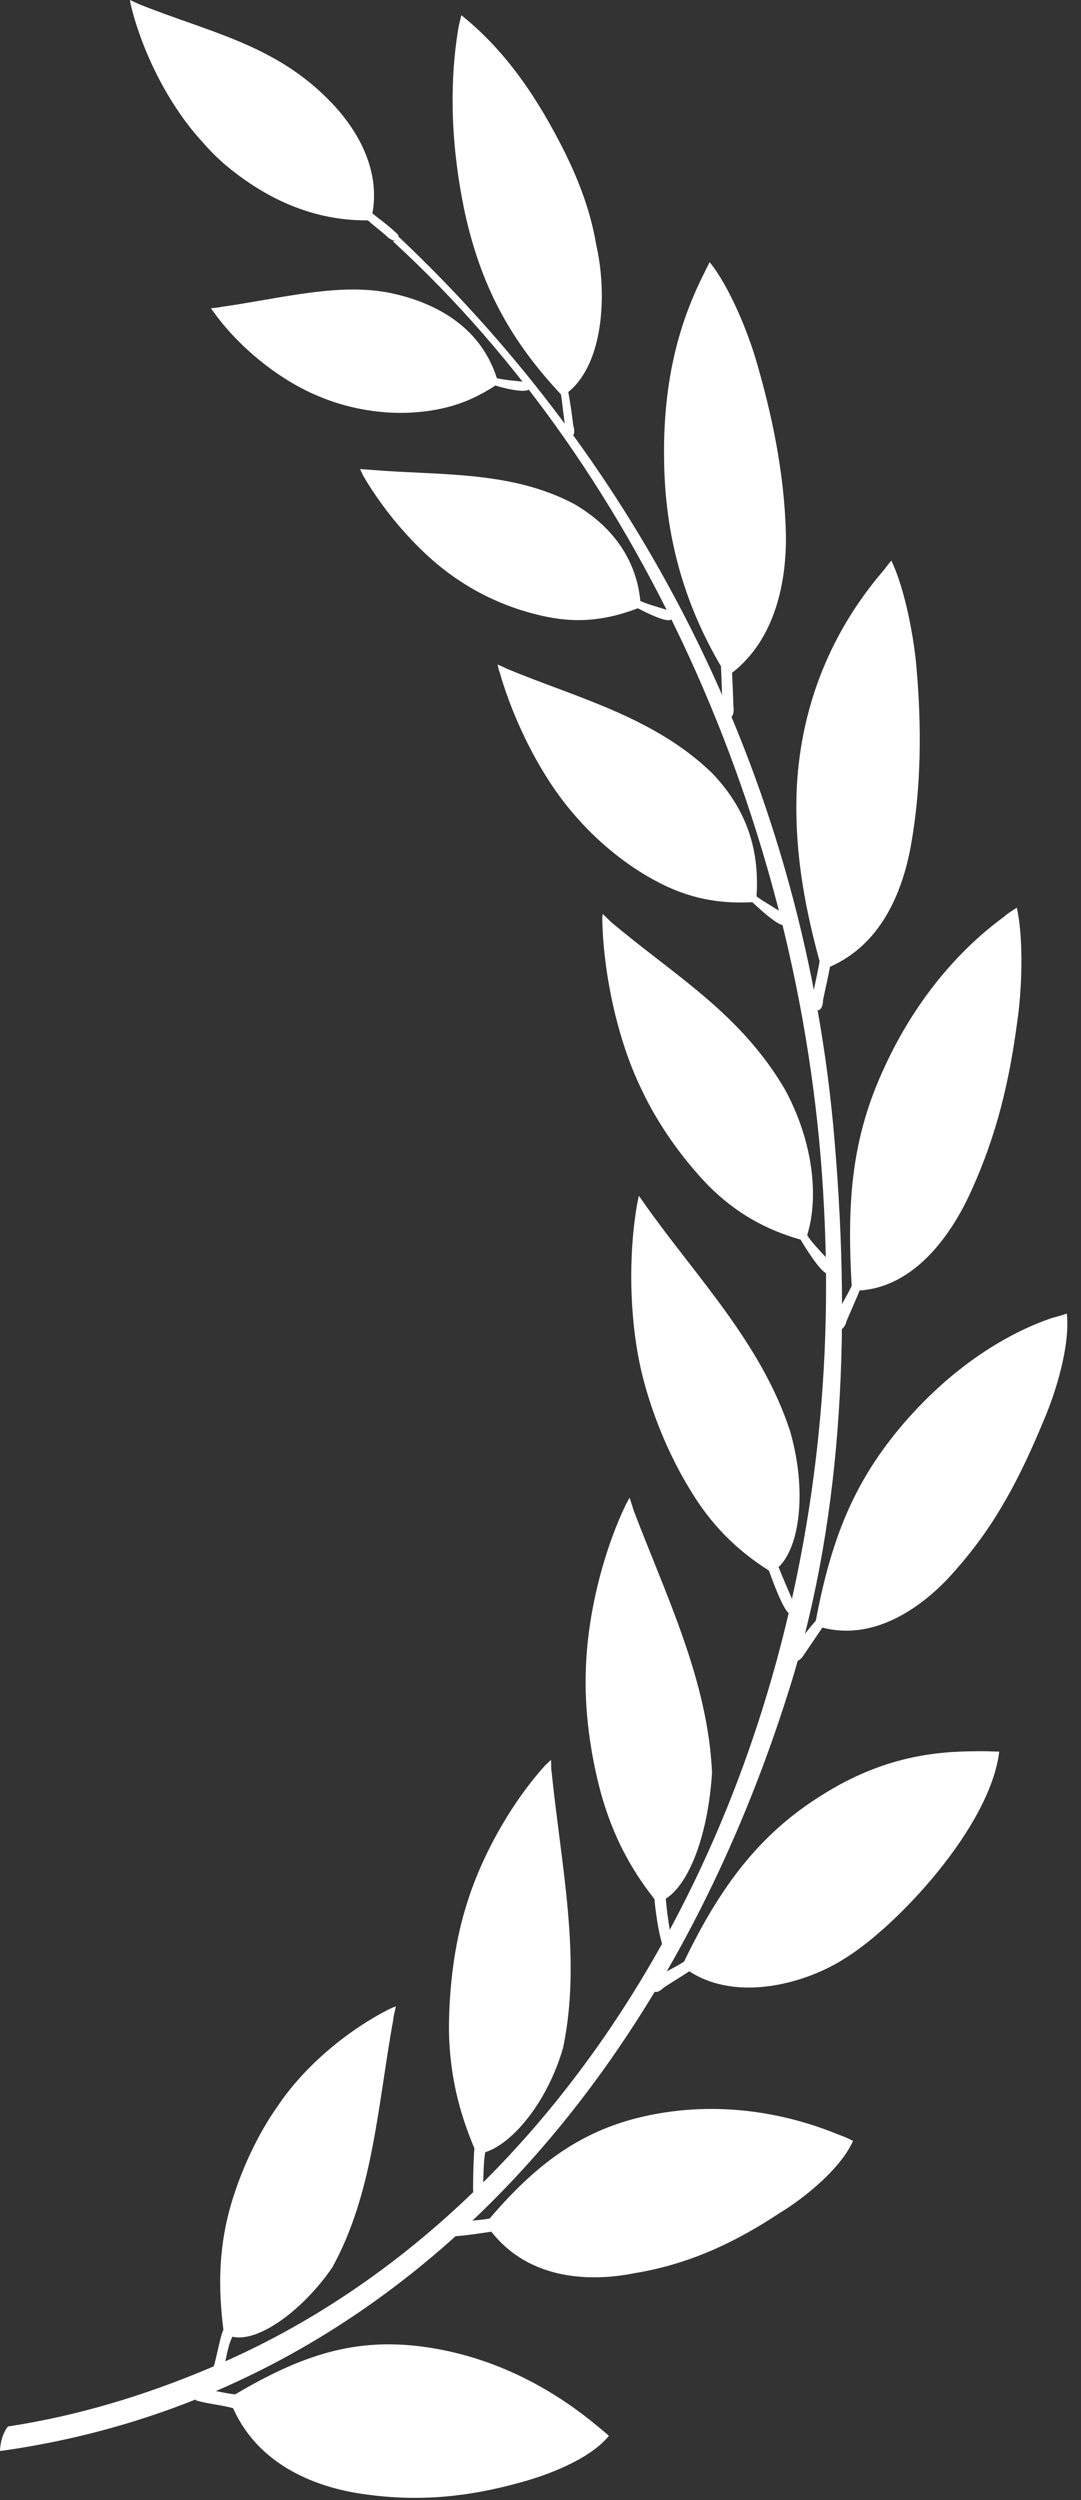
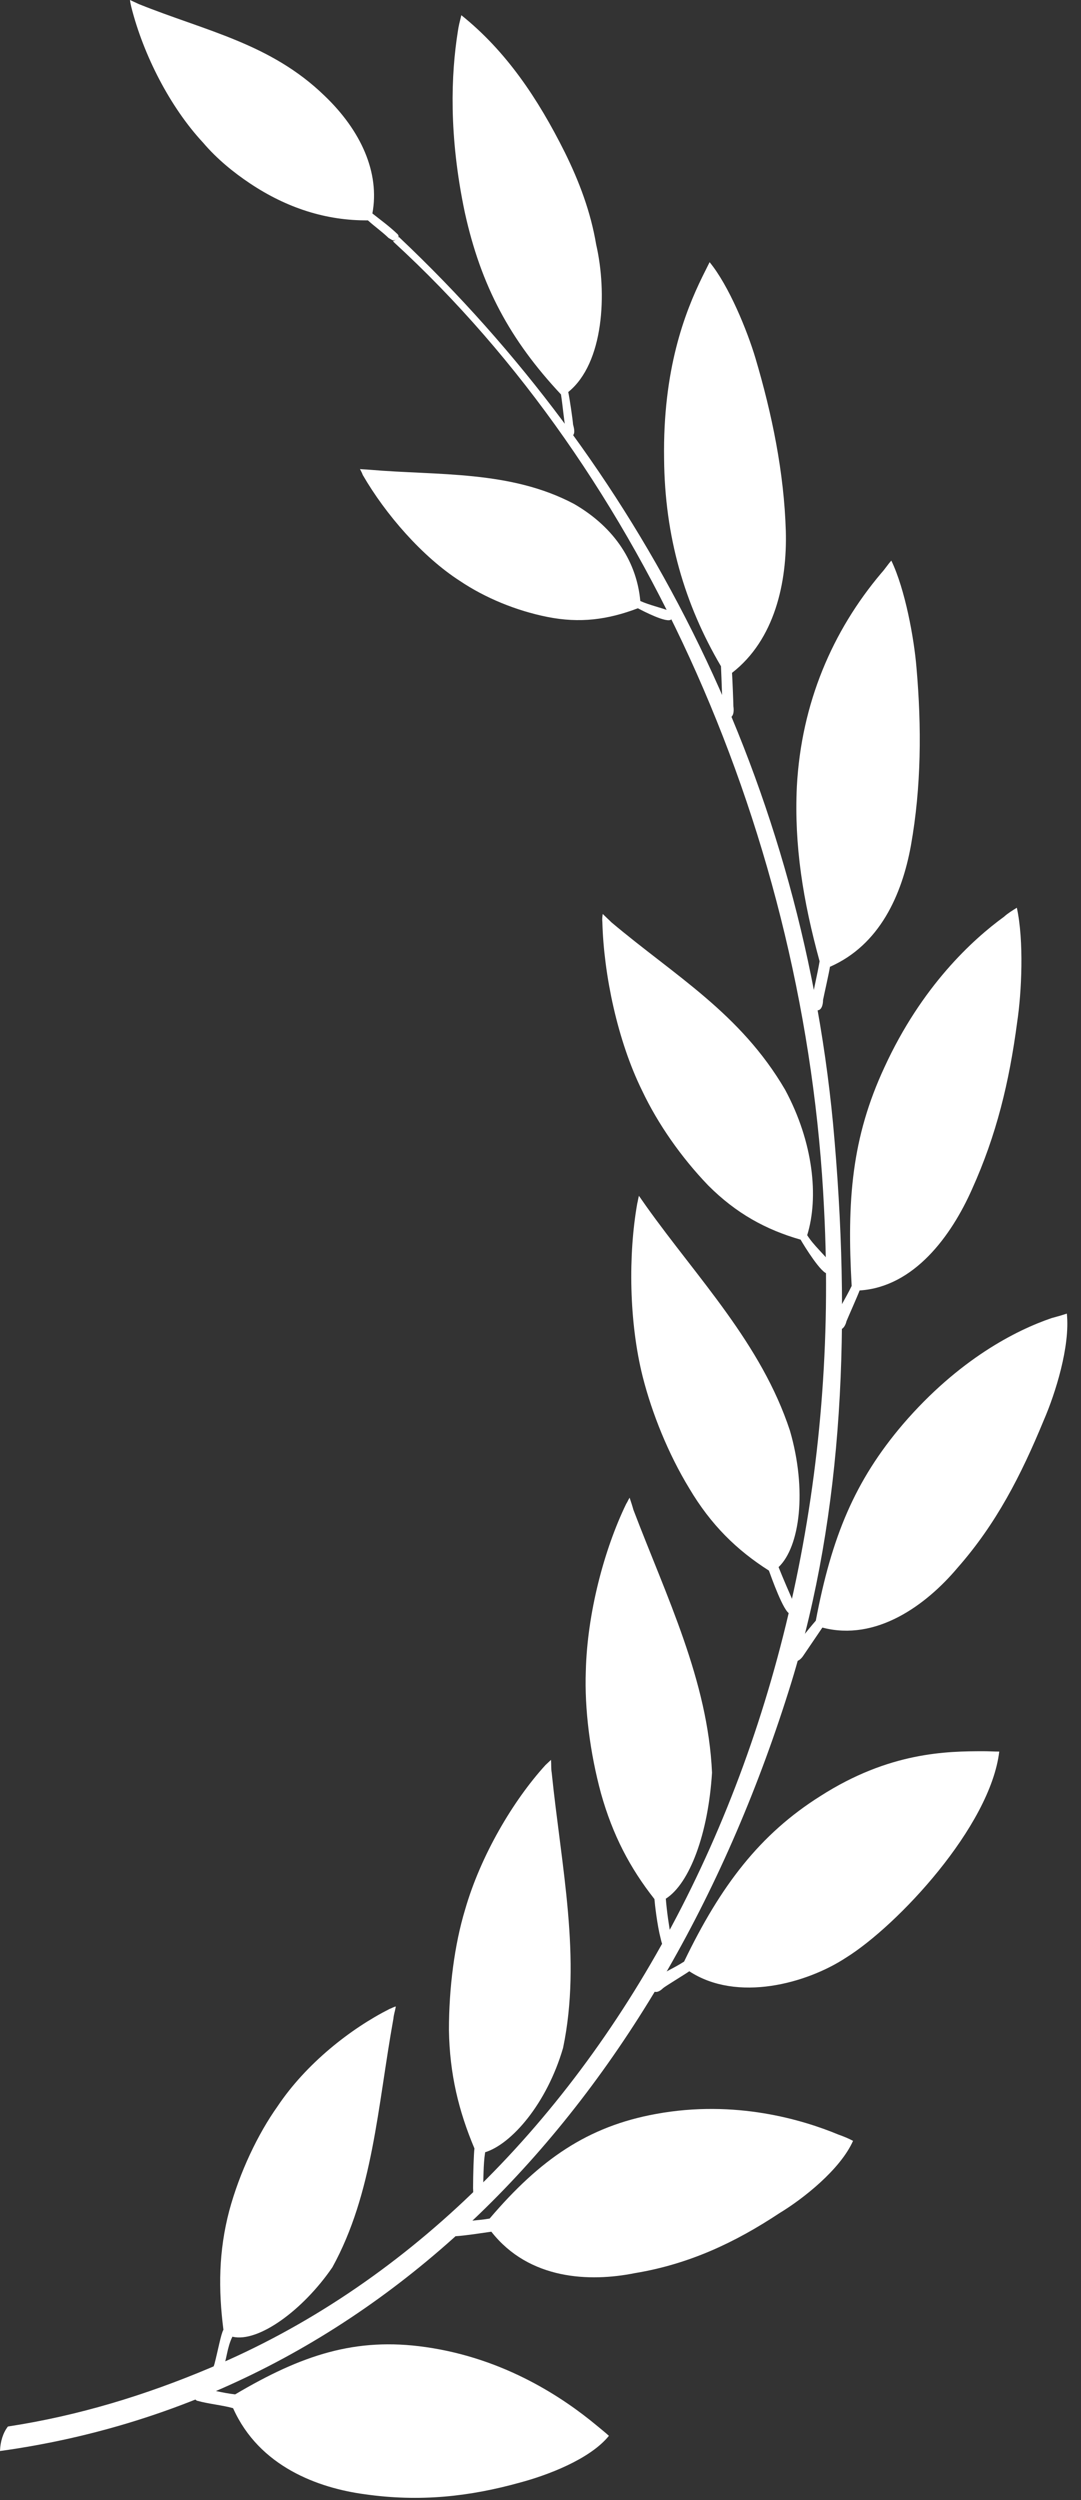
<svg xmlns="http://www.w3.org/2000/svg" width="48" height="111" viewBox="0 0 48 111" fill="none">
  <rect x="0" y="0" width="48" height="111" fill="#333333" stroke="none" />
  <path fill-rule="evenodd" clip-rule="evenodd" d="M0 108.821C17.056 106.459 29.473 93.041 35.138 74.7C37.465 67.108 37.802 58.689 36.99 49.886C35.49 34.168 28.279 20.519 17.76 10.566C17.714 10.52 17.699 10.505 17.684 10.551C17.653 10.597 17.561 10.643 17.515 10.674C17.454 10.704 17.439 10.674 17.485 10.75C28.646 20.979 35.811 37.25 36.592 53.69C37.802 77.168 26.411 97.963 9.339 105.125C6.476 106.337 3.475 107.257 0.352 107.732C0.138 108.008 0.015 108.392 0 108.821Z" fill="white" />
  <path fill-rule="evenodd" clip-rule="evenodd" d="M42.517 69.608C41.124 71.264 38.904 72.89 36.516 72.261C36.393 72.445 35.765 73.365 35.673 73.503C35.566 73.672 35.367 73.841 35.214 73.703C35.122 73.641 35.046 73.503 35.138 73.289C35.49 72.859 35.827 72.415 36.225 71.954C36.929 68.228 37.955 65.743 40.098 63.228C42.578 60.345 45.12 59.057 46.697 58.52C46.927 58.459 47.141 58.398 47.371 58.321C47.524 59.763 46.865 61.864 46.345 63.06C45.334 65.513 44.232 67.66 42.517 69.608Z" fill="white" />
-   <path fill-rule="evenodd" clip-rule="evenodd" d="M22.001 17.114C22.2 17.191 23.364 17.498 23.502 17.268C23.547 17.206 23.486 16.977 23.379 16.961C22.95 16.915 22.476 16.884 22.062 16.792C21.312 14.431 19.23 13.403 17.316 13.005C15.02 12.544 12.493 13.25 9.783 13.633C9.646 13.664 9.492 13.679 9.37 13.679C9.416 13.771 9.477 13.833 9.538 13.925C10.671 15.474 12.447 16.9 14.178 17.605C15.341 18.096 16.734 18.372 18.097 18.326C19.536 18.265 20.746 17.943 22.001 17.114Z" fill="white" />
  <path fill-rule="evenodd" clip-rule="evenodd" d="M17.515 10.658C17.423 10.689 17.423 10.658 17.255 10.566C16.933 10.259 16.658 10.075 16.336 9.784C14.499 9.799 12.754 9.247 11.1 8.143C10.365 7.652 9.63 7.054 9.018 6.334C7.548 4.754 6.369 2.438 5.833 0.322C5.803 0.199 5.787 0.123 5.772 0C5.91 0.061 6.032 0.123 6.17 0.184C9.14 1.38 12.019 1.932 14.407 4.248C16.03 5.797 16.872 7.668 16.535 9.477C16.903 9.769 17.285 10.045 17.638 10.382C17.791 10.52 17.607 10.658 17.515 10.658Z" fill="white" />
  <path fill-rule="evenodd" clip-rule="evenodd" d="M28.324 27.006C28.523 27.113 29.641 27.696 29.809 27.497C29.886 27.42 29.855 27.175 29.748 27.129C29.335 26.975 28.845 26.868 28.432 26.684C28.279 25.012 27.345 23.448 25.492 22.375C22.66 20.872 19.444 21.117 16.413 20.856C16.26 20.841 16.122 20.841 15.984 20.826C16.03 20.918 16.076 20.994 16.107 21.086C17.117 22.835 18.755 24.721 20.424 25.794C21.542 26.546 22.92 27.113 24.298 27.389C25.752 27.681 26.992 27.512 28.324 27.006Z" fill="white" />
  <path fill-rule="evenodd" clip-rule="evenodd" d="M43.16 52.8C42.242 54.871 40.588 57.14 38.169 57.294C38.093 57.508 37.648 58.505 37.587 58.658C37.541 58.873 37.388 59.103 37.189 59.011C37.097 58.98 37.005 58.858 37.021 58.643C37.25 58.091 37.541 57.662 37.817 57.094C37.602 53.291 37.817 50.515 39.271 47.387C40.925 43.783 43.191 41.713 44.584 40.7C44.752 40.547 44.952 40.425 45.151 40.302C45.472 41.774 45.365 44.059 45.166 45.378C44.814 48.046 44.247 50.393 43.16 52.8Z" fill="white" />
  <path fill-rule="evenodd" clip-rule="evenodd" d="M40.45 37.526C40.052 39.734 39.057 41.958 36.852 42.924C36.822 43.154 36.577 44.228 36.546 44.396C36.546 44.626 36.47 44.887 36.255 44.856C36.194 44.841 36.041 44.78 36.026 44.55C36.117 43.967 36.286 43.308 36.393 42.679C35.658 39.995 35.26 37.541 35.383 34.919C35.582 31.223 36.959 28.018 39.134 25.442C39.302 25.258 39.425 25.058 39.578 24.89C40.19 26.162 40.588 28.34 40.695 29.644C40.925 32.281 40.91 34.934 40.45 37.526Z" fill="white" />
  <path fill-rule="evenodd" clip-rule="evenodd" d="M34.893 23.586C34.954 25.856 34.403 28.401 32.504 29.874C32.52 30.104 32.565 31.208 32.565 31.361C32.596 31.576 32.581 31.837 32.366 31.883C32.29 31.883 32.152 31.867 32.106 31.653C32.06 31.085 32.045 30.211 32.014 29.582C30.391 26.822 29.519 23.816 29.488 20.381C29.427 16.409 30.407 13.879 31.188 12.284C31.295 12.069 31.402 11.854 31.509 11.64C32.366 12.682 33.178 14.676 33.545 15.903C34.28 18.387 34.816 20.979 34.893 23.586Z" fill="white" />
  <path fill-rule="evenodd" clip-rule="evenodd" d="M26.472 10.858C26.962 12.989 26.824 16.118 25.232 17.406C25.293 17.682 25.431 18.633 25.446 18.847C25.507 19.077 25.553 19.292 25.369 19.384C25.293 19.415 25.232 19.415 25.14 19.215C25.033 18.617 25.002 18.127 24.91 17.513C22.644 15.09 21.358 12.698 20.639 9.431C19.919 6.012 20.026 3.297 20.332 1.38C20.363 1.15 20.424 0.92 20.485 0.675C22.476 2.27 23.884 4.371 25.079 6.763C25.722 8.066 26.227 9.401 26.472 10.858Z" fill="white" />
-   <path fill-rule="evenodd" clip-rule="evenodd" d="M33.407 40.056C33.591 40.225 34.602 41.191 34.847 41.069C34.908 41.007 34.954 40.685 34.847 40.624C34.464 40.317 33.974 40.087 33.591 39.796C33.714 37.956 33.3 36.084 31.631 34.336C29.059 31.837 25.645 30.993 22.537 29.705C22.399 29.644 22.261 29.567 22.093 29.506C22.124 29.613 22.139 29.736 22.185 29.843C22.797 31.99 24.022 34.49 25.507 36.177C26.472 37.311 27.773 38.4 29.136 39.121C30.56 39.888 31.907 40.133 33.407 40.056Z" fill="white" />
  <path fill-rule="evenodd" clip-rule="evenodd" d="M35.551 55.039C35.689 55.285 36.5 56.603 36.761 56.542C36.868 56.542 36.975 56.22 36.898 56.097C36.561 55.653 36.133 55.3 35.842 54.84C36.362 53.153 36.117 50.715 34.862 48.384C32.872 44.979 29.963 43.323 27.145 40.946C27.023 40.823 26.901 40.716 26.763 40.578C26.747 40.685 26.732 40.808 26.747 40.946C26.809 43.277 27.421 46.206 28.508 48.414C29.212 49.902 30.253 51.389 31.448 52.632C32.688 53.874 34.005 54.595 35.551 55.039Z" fill="white" />
  <path fill-rule="evenodd" clip-rule="evenodd" d="M34.142 69.731C34.249 70.022 34.801 71.586 35.076 71.648C35.168 71.632 35.352 71.402 35.275 71.234C35.046 70.712 34.785 70.114 34.571 69.577C35.52 68.673 35.842 66.158 35.076 63.52C33.806 59.655 30.973 56.757 28.692 53.552C28.585 53.398 28.477 53.245 28.37 53.092C28.34 53.199 28.324 53.322 28.294 53.444C27.896 55.699 27.926 58.689 28.539 61.127C28.952 62.753 29.672 64.547 30.606 66.081C31.57 67.707 32.718 68.826 34.142 69.731Z" fill="white" />
  <path fill-rule="evenodd" clip-rule="evenodd" d="M37.557 86.922C35.827 88.057 32.734 88.915 30.606 87.52C30.437 87.643 29.549 88.179 29.442 88.271C29.289 88.425 29.075 88.532 28.937 88.317C28.86 88.225 28.814 88.072 28.967 87.903C29.411 87.597 29.901 87.397 30.376 87.091C31.999 83.717 33.744 81.432 36.424 79.745C39.486 77.782 42.043 77.751 43.681 77.751C43.91 77.751 44.14 77.767 44.37 77.767C43.972 81.094 39.853 85.496 37.557 86.922Z" fill="white" />
  <path fill-rule="evenodd" clip-rule="evenodd" d="M29.059 84.315C29.075 84.53 29.182 85.48 29.335 86.063C29.381 86.232 29.396 86.477 29.626 86.385C29.718 86.37 29.809 86.171 29.809 86.078C29.702 85.511 29.61 84.867 29.564 84.299C30.621 83.625 31.448 81.416 31.616 78.702C31.432 74.607 29.595 70.896 28.125 67.032C28.079 66.863 28.018 66.679 27.957 66.495C27.896 66.587 27.865 66.679 27.804 66.771C26.824 68.795 26.074 71.632 26.012 74.193C25.951 75.865 26.196 77.813 26.686 79.622C27.207 81.478 27.972 82.935 29.059 84.315Z" fill="white" />
  <path fill-rule="evenodd" clip-rule="evenodd" d="M28.187 100.923C26.196 101.322 23.502 101.23 21.817 99.083C21.389 99.144 20.7 99.252 20.256 99.282C20.133 99.298 20.041 99.206 19.995 99.052C19.965 98.945 19.995 98.807 20.195 98.7C20.7 98.592 21.205 98.592 21.741 98.5C23.976 95.878 26.089 94.406 29.136 93.854C32.657 93.21 35.643 94.114 37.235 94.774C37.449 94.85 37.679 94.942 37.878 95.05C37.312 96.323 35.658 97.626 34.617 98.255C32.627 99.574 30.59 100.525 28.187 100.923Z" fill="white" />
  <path fill-rule="evenodd" clip-rule="evenodd" d="M21.067 95.387C21.037 95.617 21.006 96.537 21.006 97.151C21.021 97.319 20.975 97.549 21.205 97.565C21.312 97.565 21.435 97.427 21.435 97.319C21.481 96.752 21.45 96.138 21.542 95.556C22.721 95.188 24.282 93.394 25.002 90.924C25.829 86.968 24.925 82.889 24.497 78.702C24.466 78.518 24.482 78.334 24.466 78.135C24.39 78.211 24.298 78.288 24.221 78.365C22.782 79.944 21.343 82.383 20.654 84.775C20.179 86.339 19.934 88.271 19.934 90.127C19.965 92.075 20.363 93.716 21.067 95.387Z" fill="white" />
  <path fill-rule="evenodd" clip-rule="evenodd" d="M9.921 103.438C9.814 103.607 9.676 104.374 9.523 104.956C9.477 105.095 9.385 105.309 9.6 105.386C9.707 105.432 9.845 105.34 9.875 105.248C10.074 104.757 10.074 104.236 10.319 103.745C11.468 104.021 13.458 102.564 14.759 100.663C16.566 97.381 16.765 93.531 17.469 89.621C17.485 89.437 17.546 89.268 17.576 89.084C17.485 89.1 17.393 89.161 17.301 89.192C15.571 90.066 13.596 91.615 12.325 93.516C11.452 94.743 10.641 96.445 10.181 98.147C9.707 99.942 9.692 101.644 9.921 103.438Z" fill="white" />
  <path fill-rule="evenodd" clip-rule="evenodd" d="M16.183 110.738C14.147 110.462 11.514 109.526 10.35 106.919C9.937 106.797 9.217 106.72 8.788 106.597C8.666 106.582 8.604 106.444 8.589 106.275C8.589 106.183 8.65 106.045 8.865 106.015C9.37 106.091 9.875 106.245 10.442 106.306C13.397 104.558 15.785 103.76 18.893 104.205C22.46 104.711 25.063 106.505 26.456 107.656C26.655 107.824 26.855 107.978 27.038 108.146C26.181 109.204 24.252 109.91 23.104 110.217C20.853 110.845 18.648 111.091 16.183 110.738Z" fill="white" />
</svg>